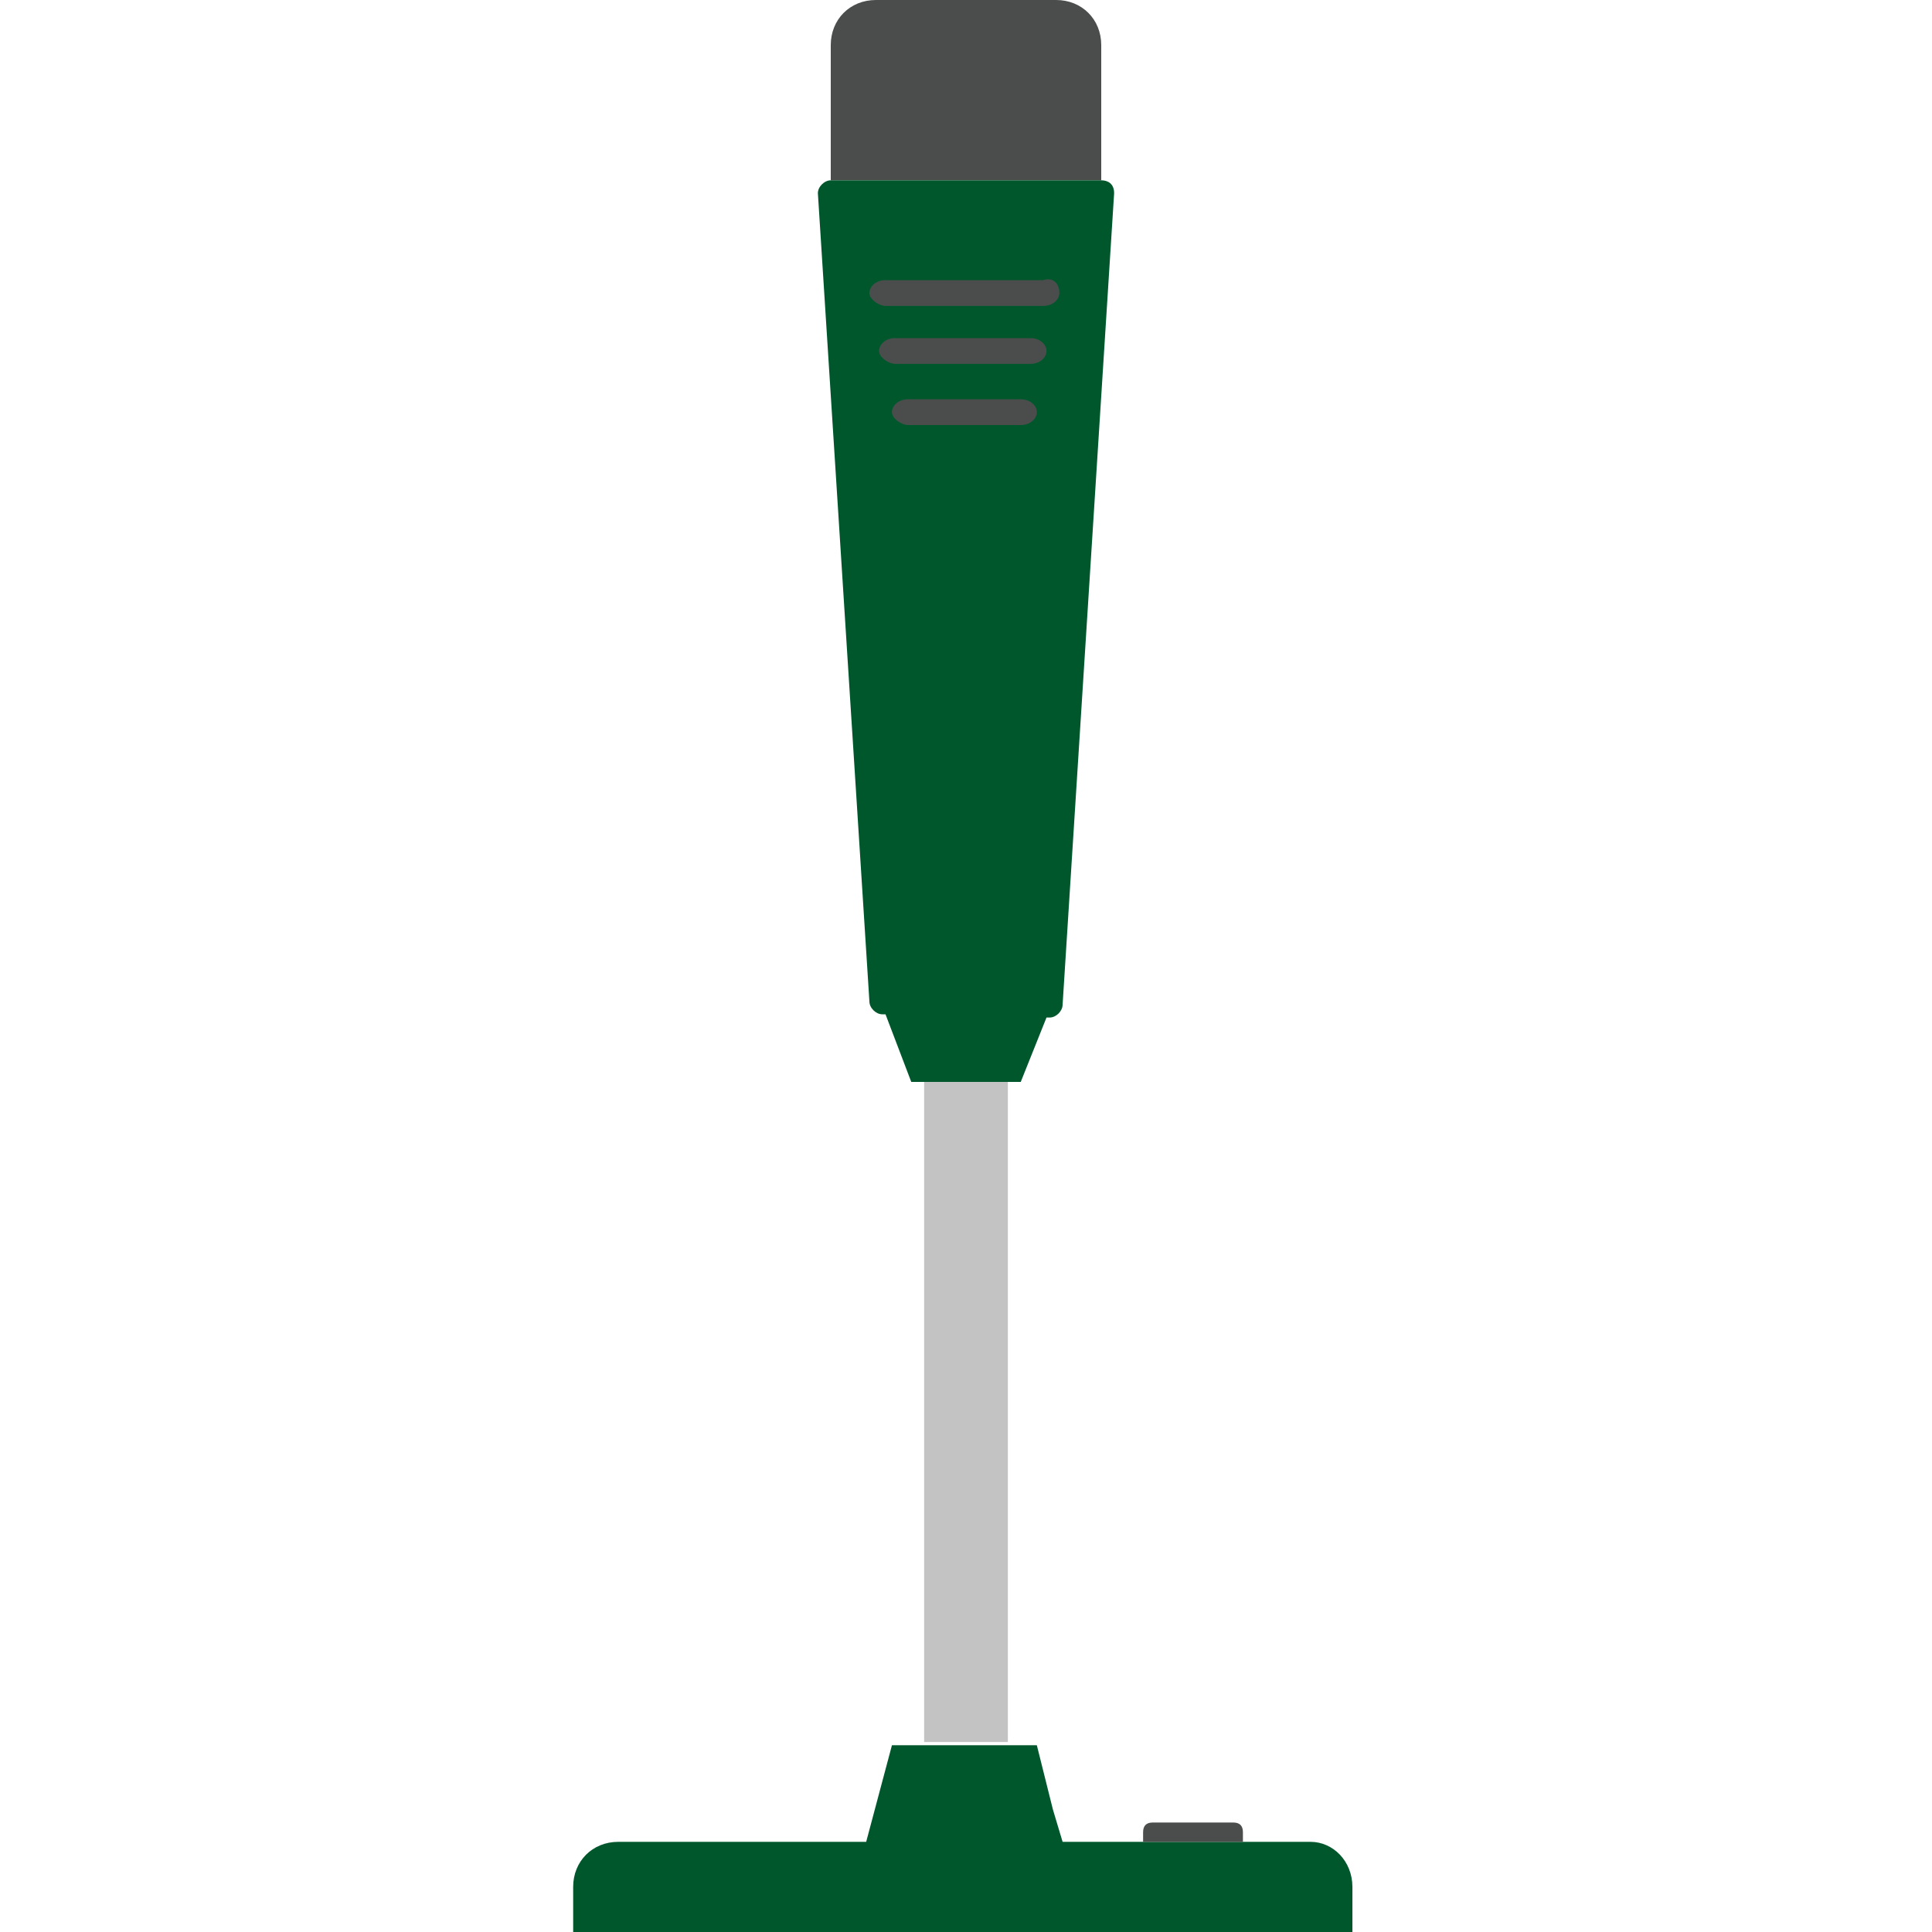
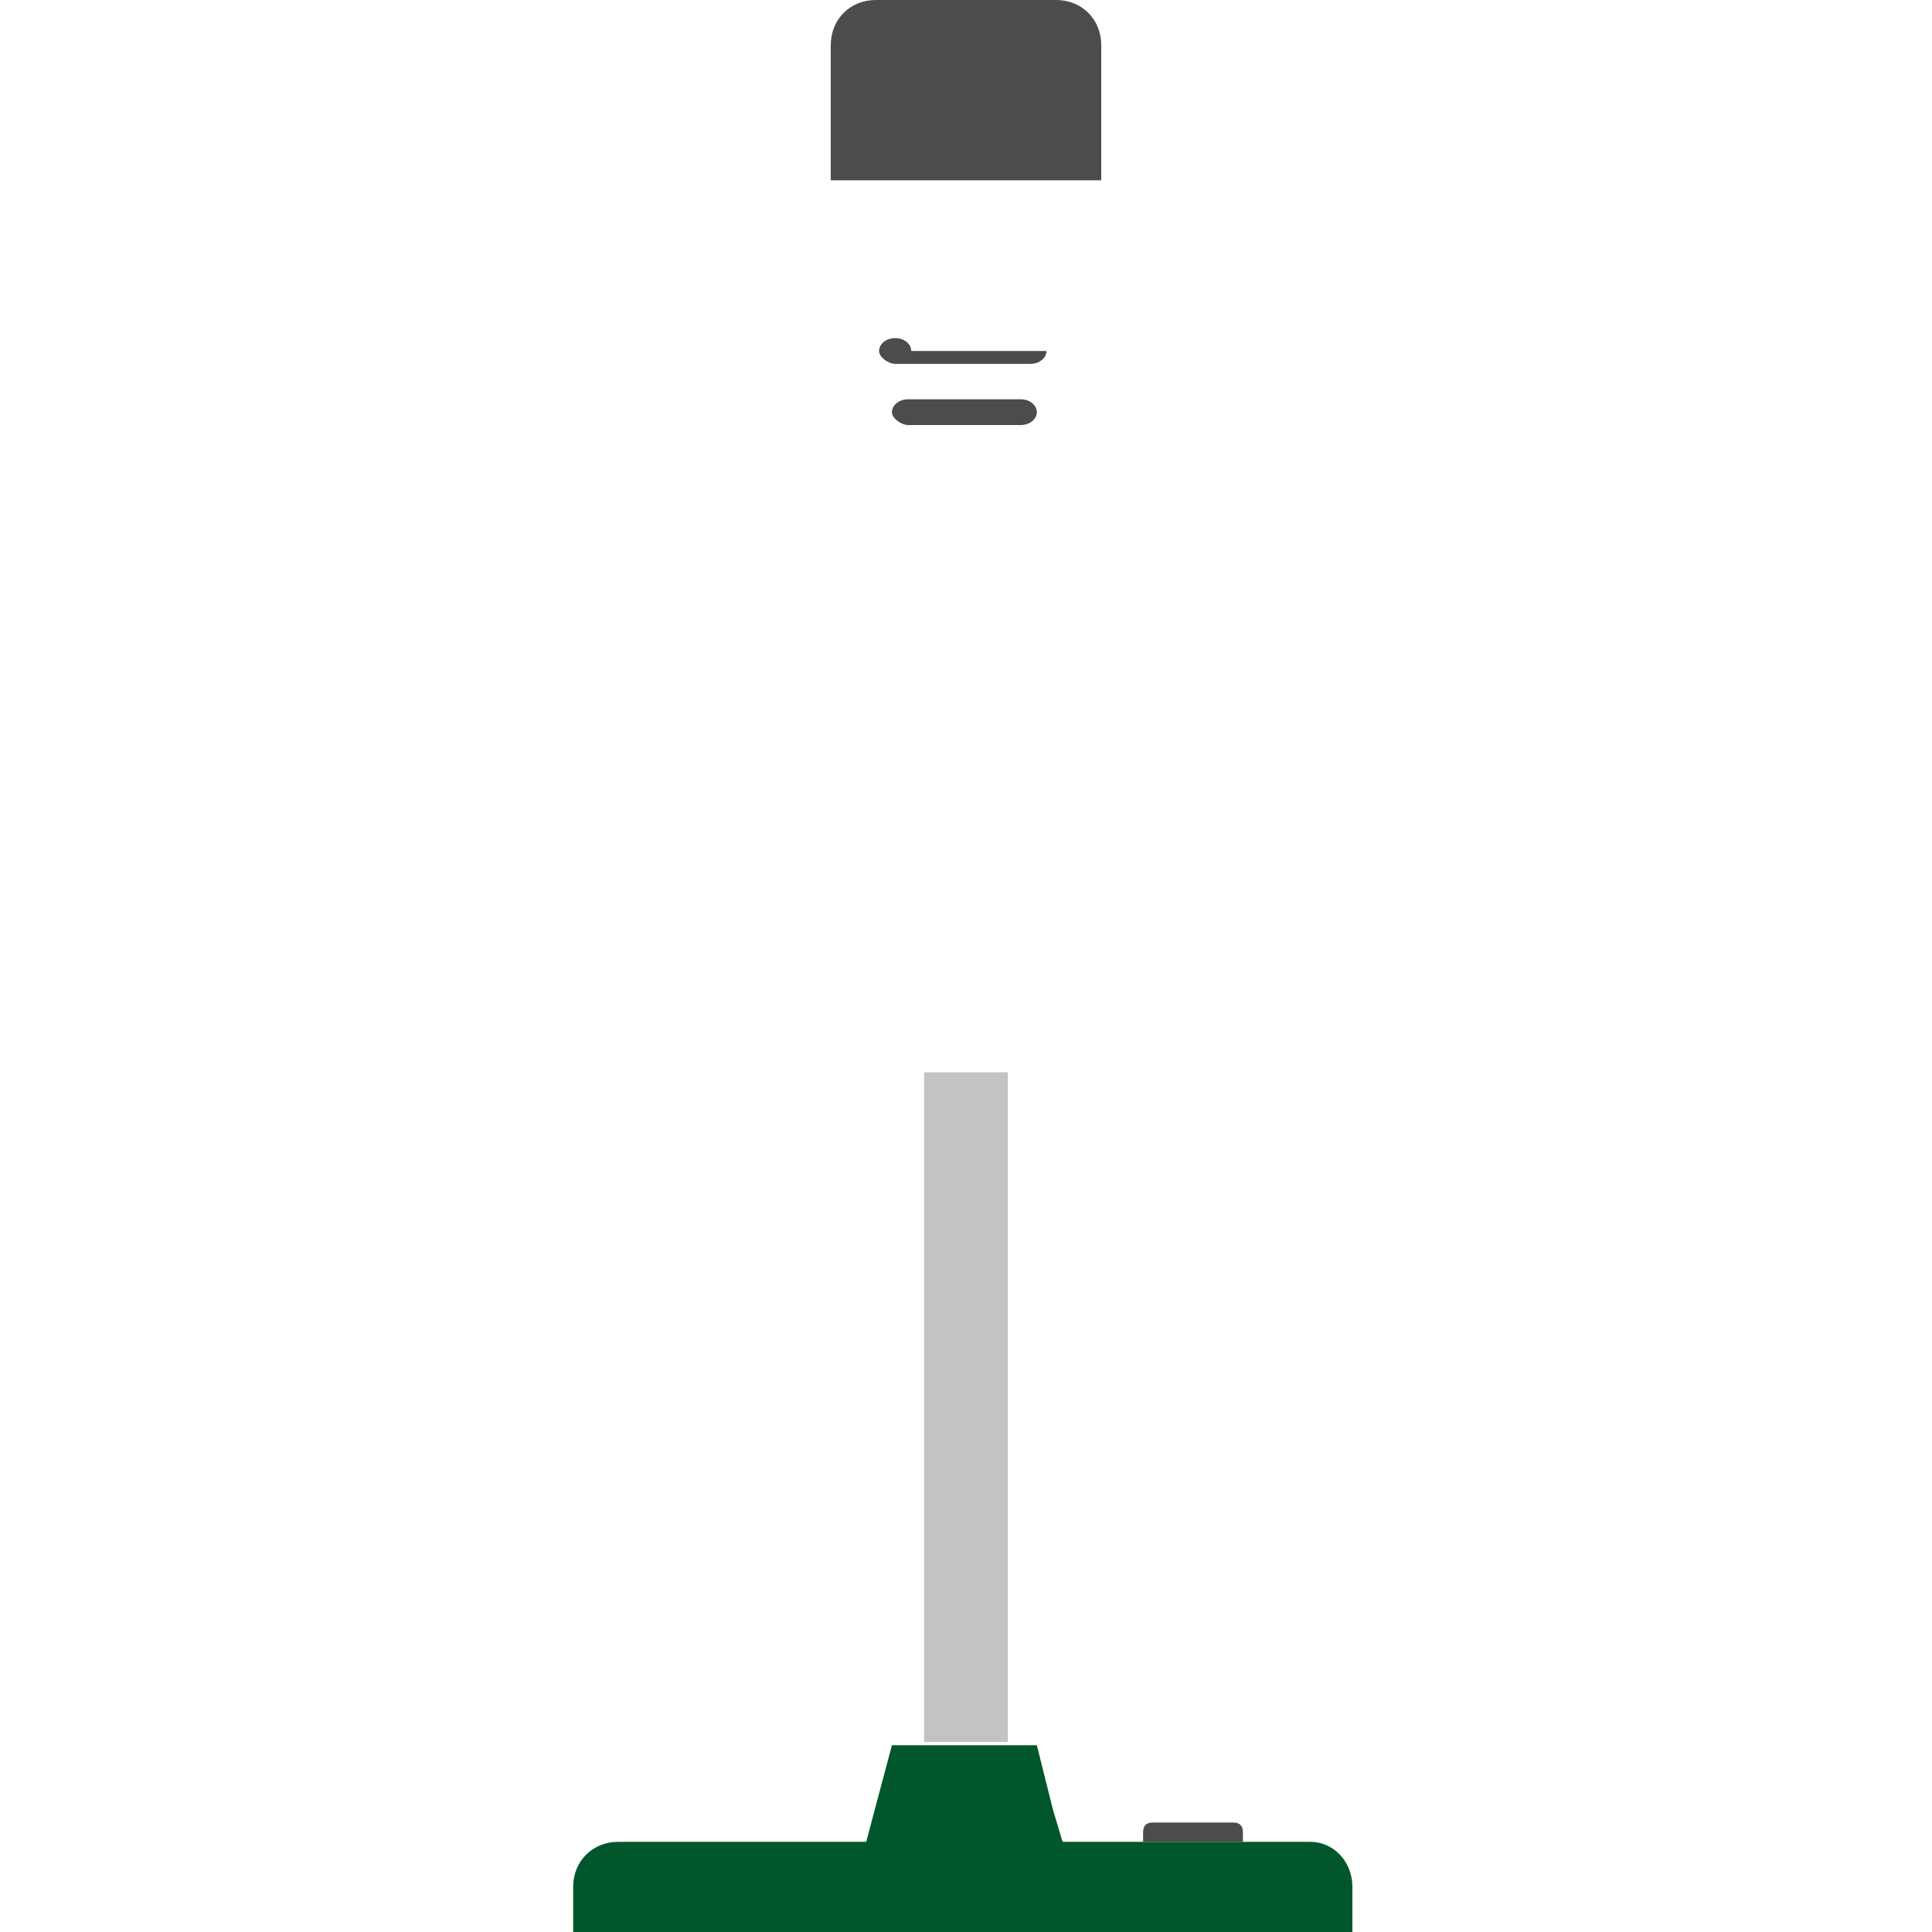
<svg xmlns="http://www.w3.org/2000/svg" enable-background="new 0 0 60 60" height="60" viewBox="0 0 60 60" width="60">
  <path d="m25.8 5.6v-4.2c0-.8.6-1.4 1.4-1.4h5.6c.8 0 1.4.6 1.4 1.4v4.2z" fill="#4b4d4d" />
  <path d="m28.7 33.3h2.6v20.8h-2.6z" fill="#c3c3c3" />
  <path d="m40.7 57.2h-7.7l-.3-1-.5-2h-4.5l-.8 3h-7.7c-.8 0-1.4.6-1.4 1.4v1.4h24.2v-1.4c0-.8-.6-1.4-1.3-1.4z" fill="#00572c" />
-   <path d="m34.2 5.6h-8.4c-.2 0-.4.2-.4.4l1.6 25.1c0 .2.2.4.4.4h.1l.8 2.1h3.4l.4-1 .4-1h.1c.2 0 .4-.2.4-.4l1.6-25.2c0-.3-.2-.4-.4-.4z" fill="#00572c" />
  <g fill="#4b4d4d">
-     <path d="m32.5 10.9c0 .2-.2.4-.5.4h-4.2c-.2 0-.5-.2-.5-.4 0-.2.2-.4.5-.4h4.2c.3 0 .5.2.5.4z" />
-     <path d="m32.9 9.1c0 .2-.2.4-.5.4h-4.9c-.2 0-.5-.2-.5-.4 0-.2.2-.4.5-.4h4.9c.3-.1.5.1.5.4z" />
+     <path d="m32.5 10.9c0 .2-.2.4-.5.4h-4.2c-.2 0-.5-.2-.5-.4 0-.2.2-.4.5-.4c.3 0 .5.2.5.4z" />
    <path d="m32.2 12.8c0 .2-.2.4-.5.4h-3.5c-.2 0-.5-.2-.5-.4 0-.2.2-.4.5-.4h3.5c.3 0 .5.2.5.4z" />
    <path d="m35.5 57.2v-.3c0-.2.1-.3.3-.3h2.5c.2 0 .3.1.3.3v.3z" />
  </g>
</svg>